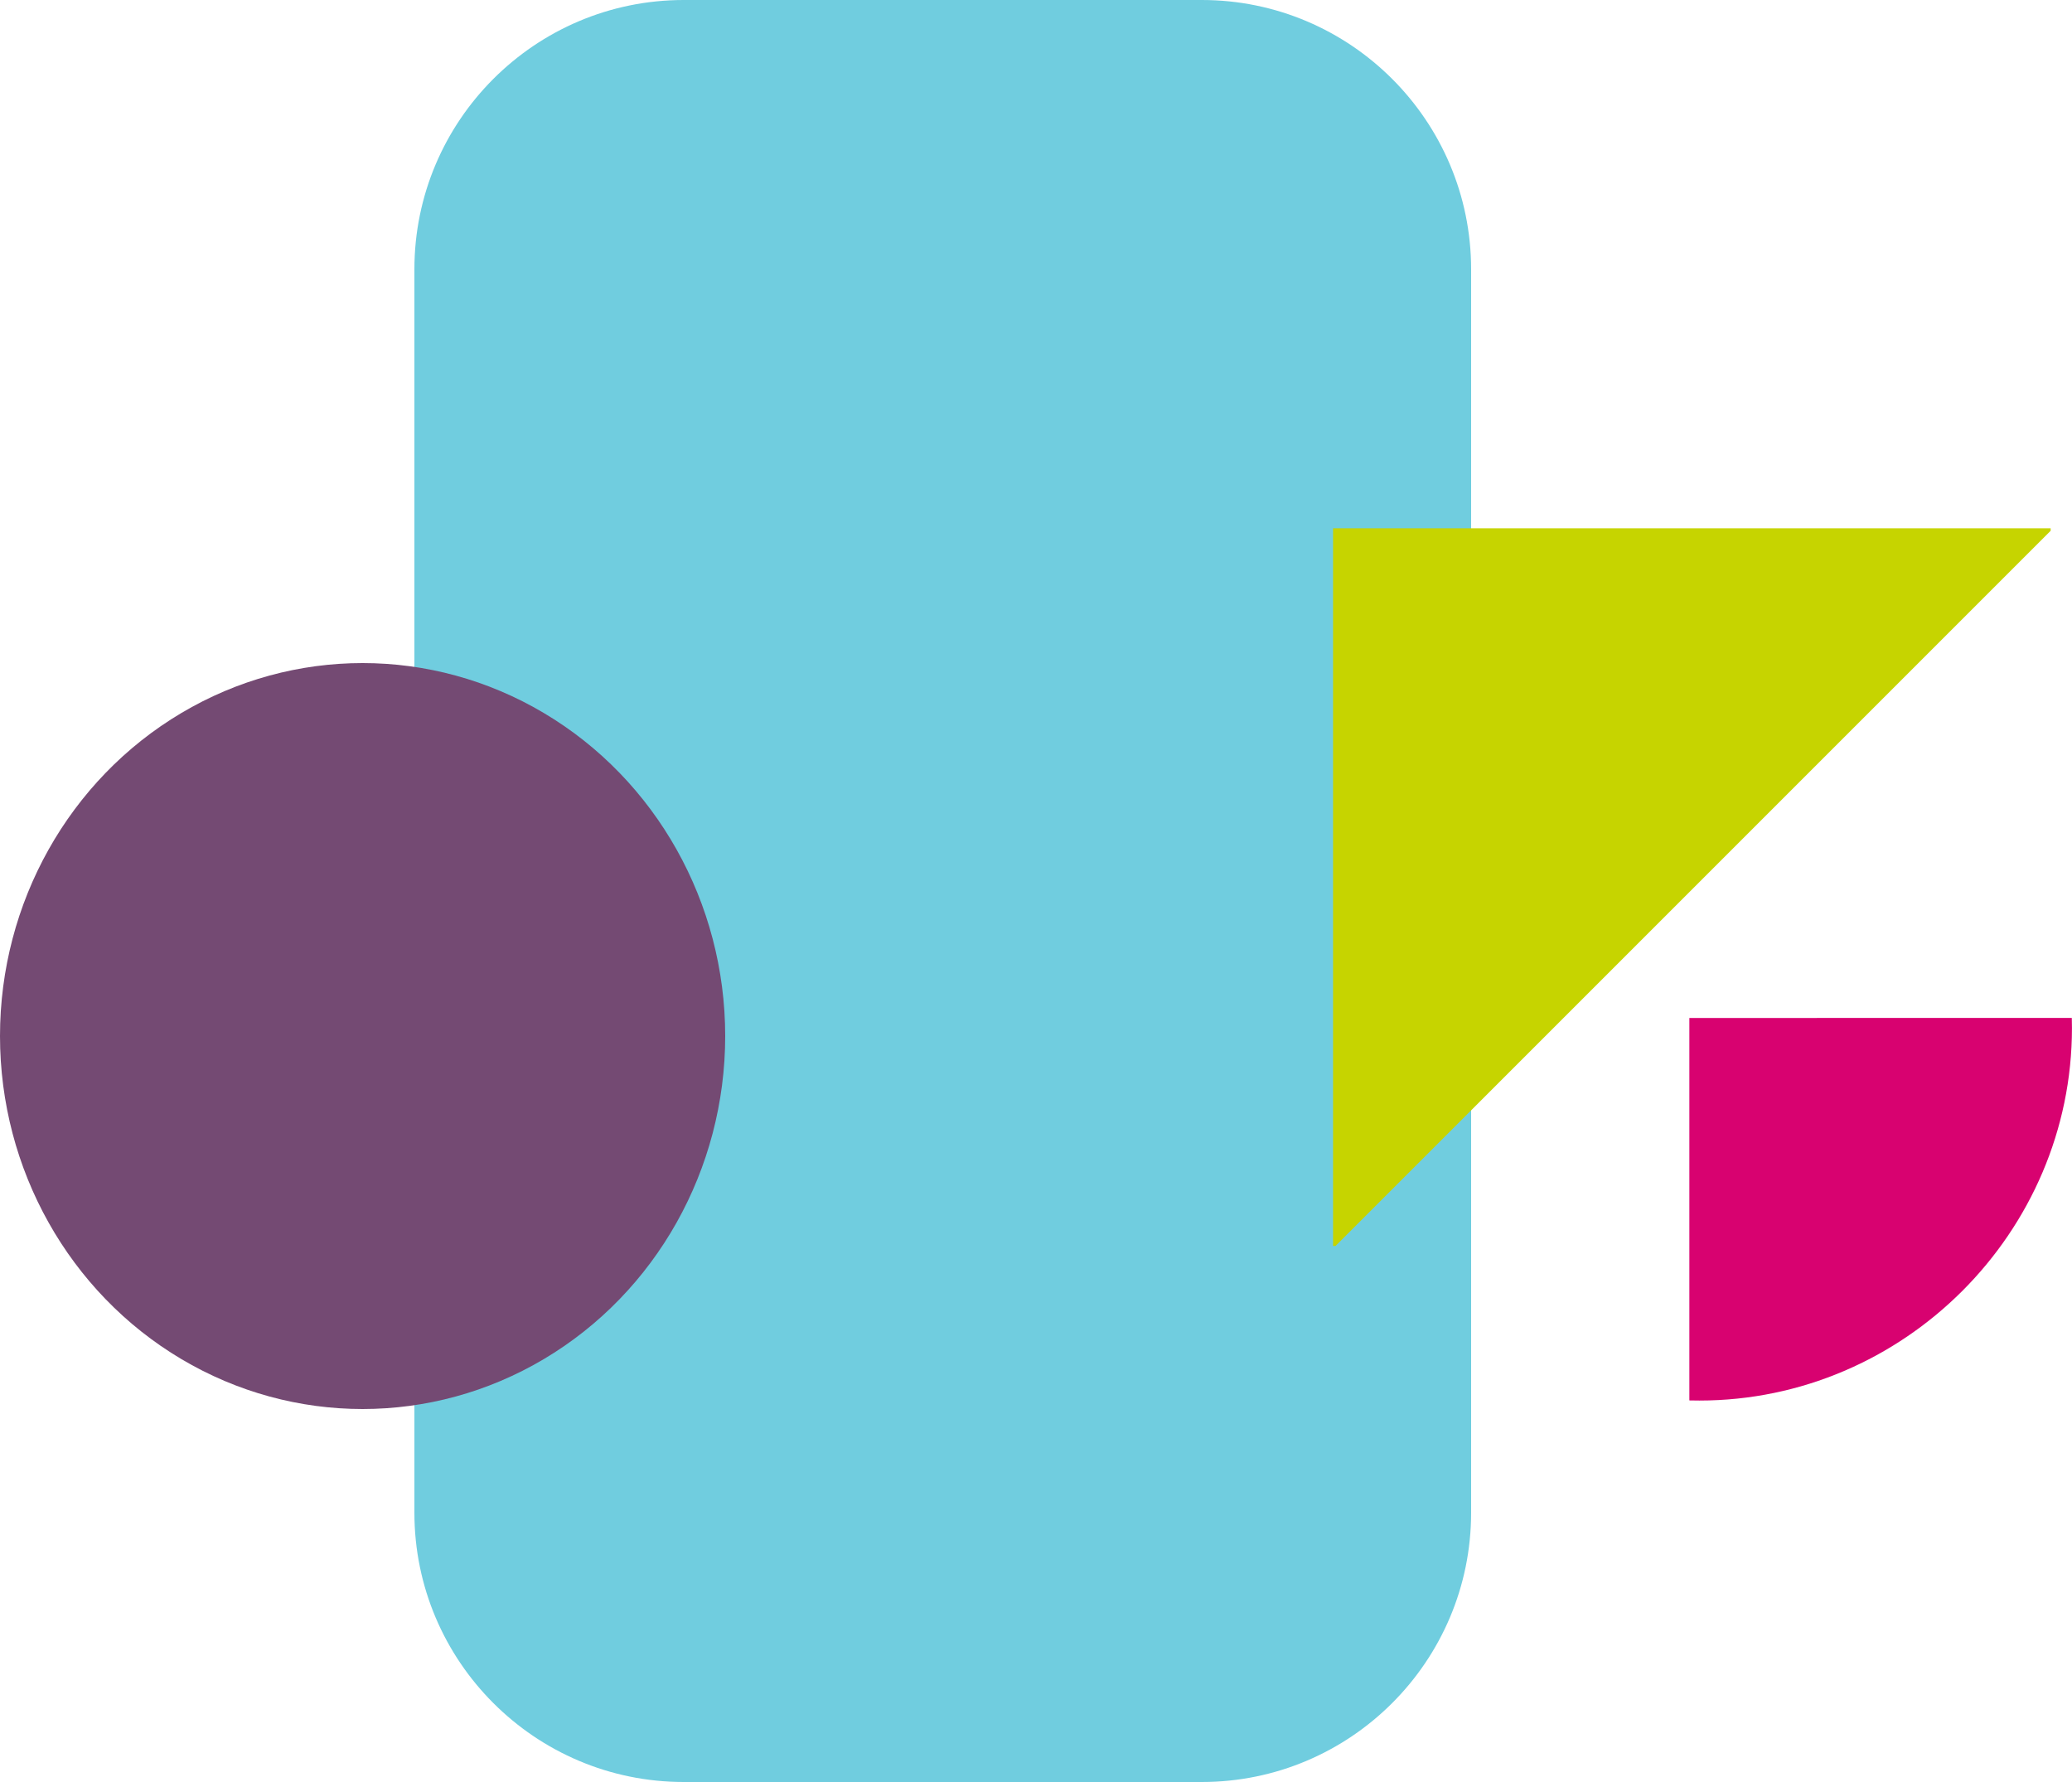
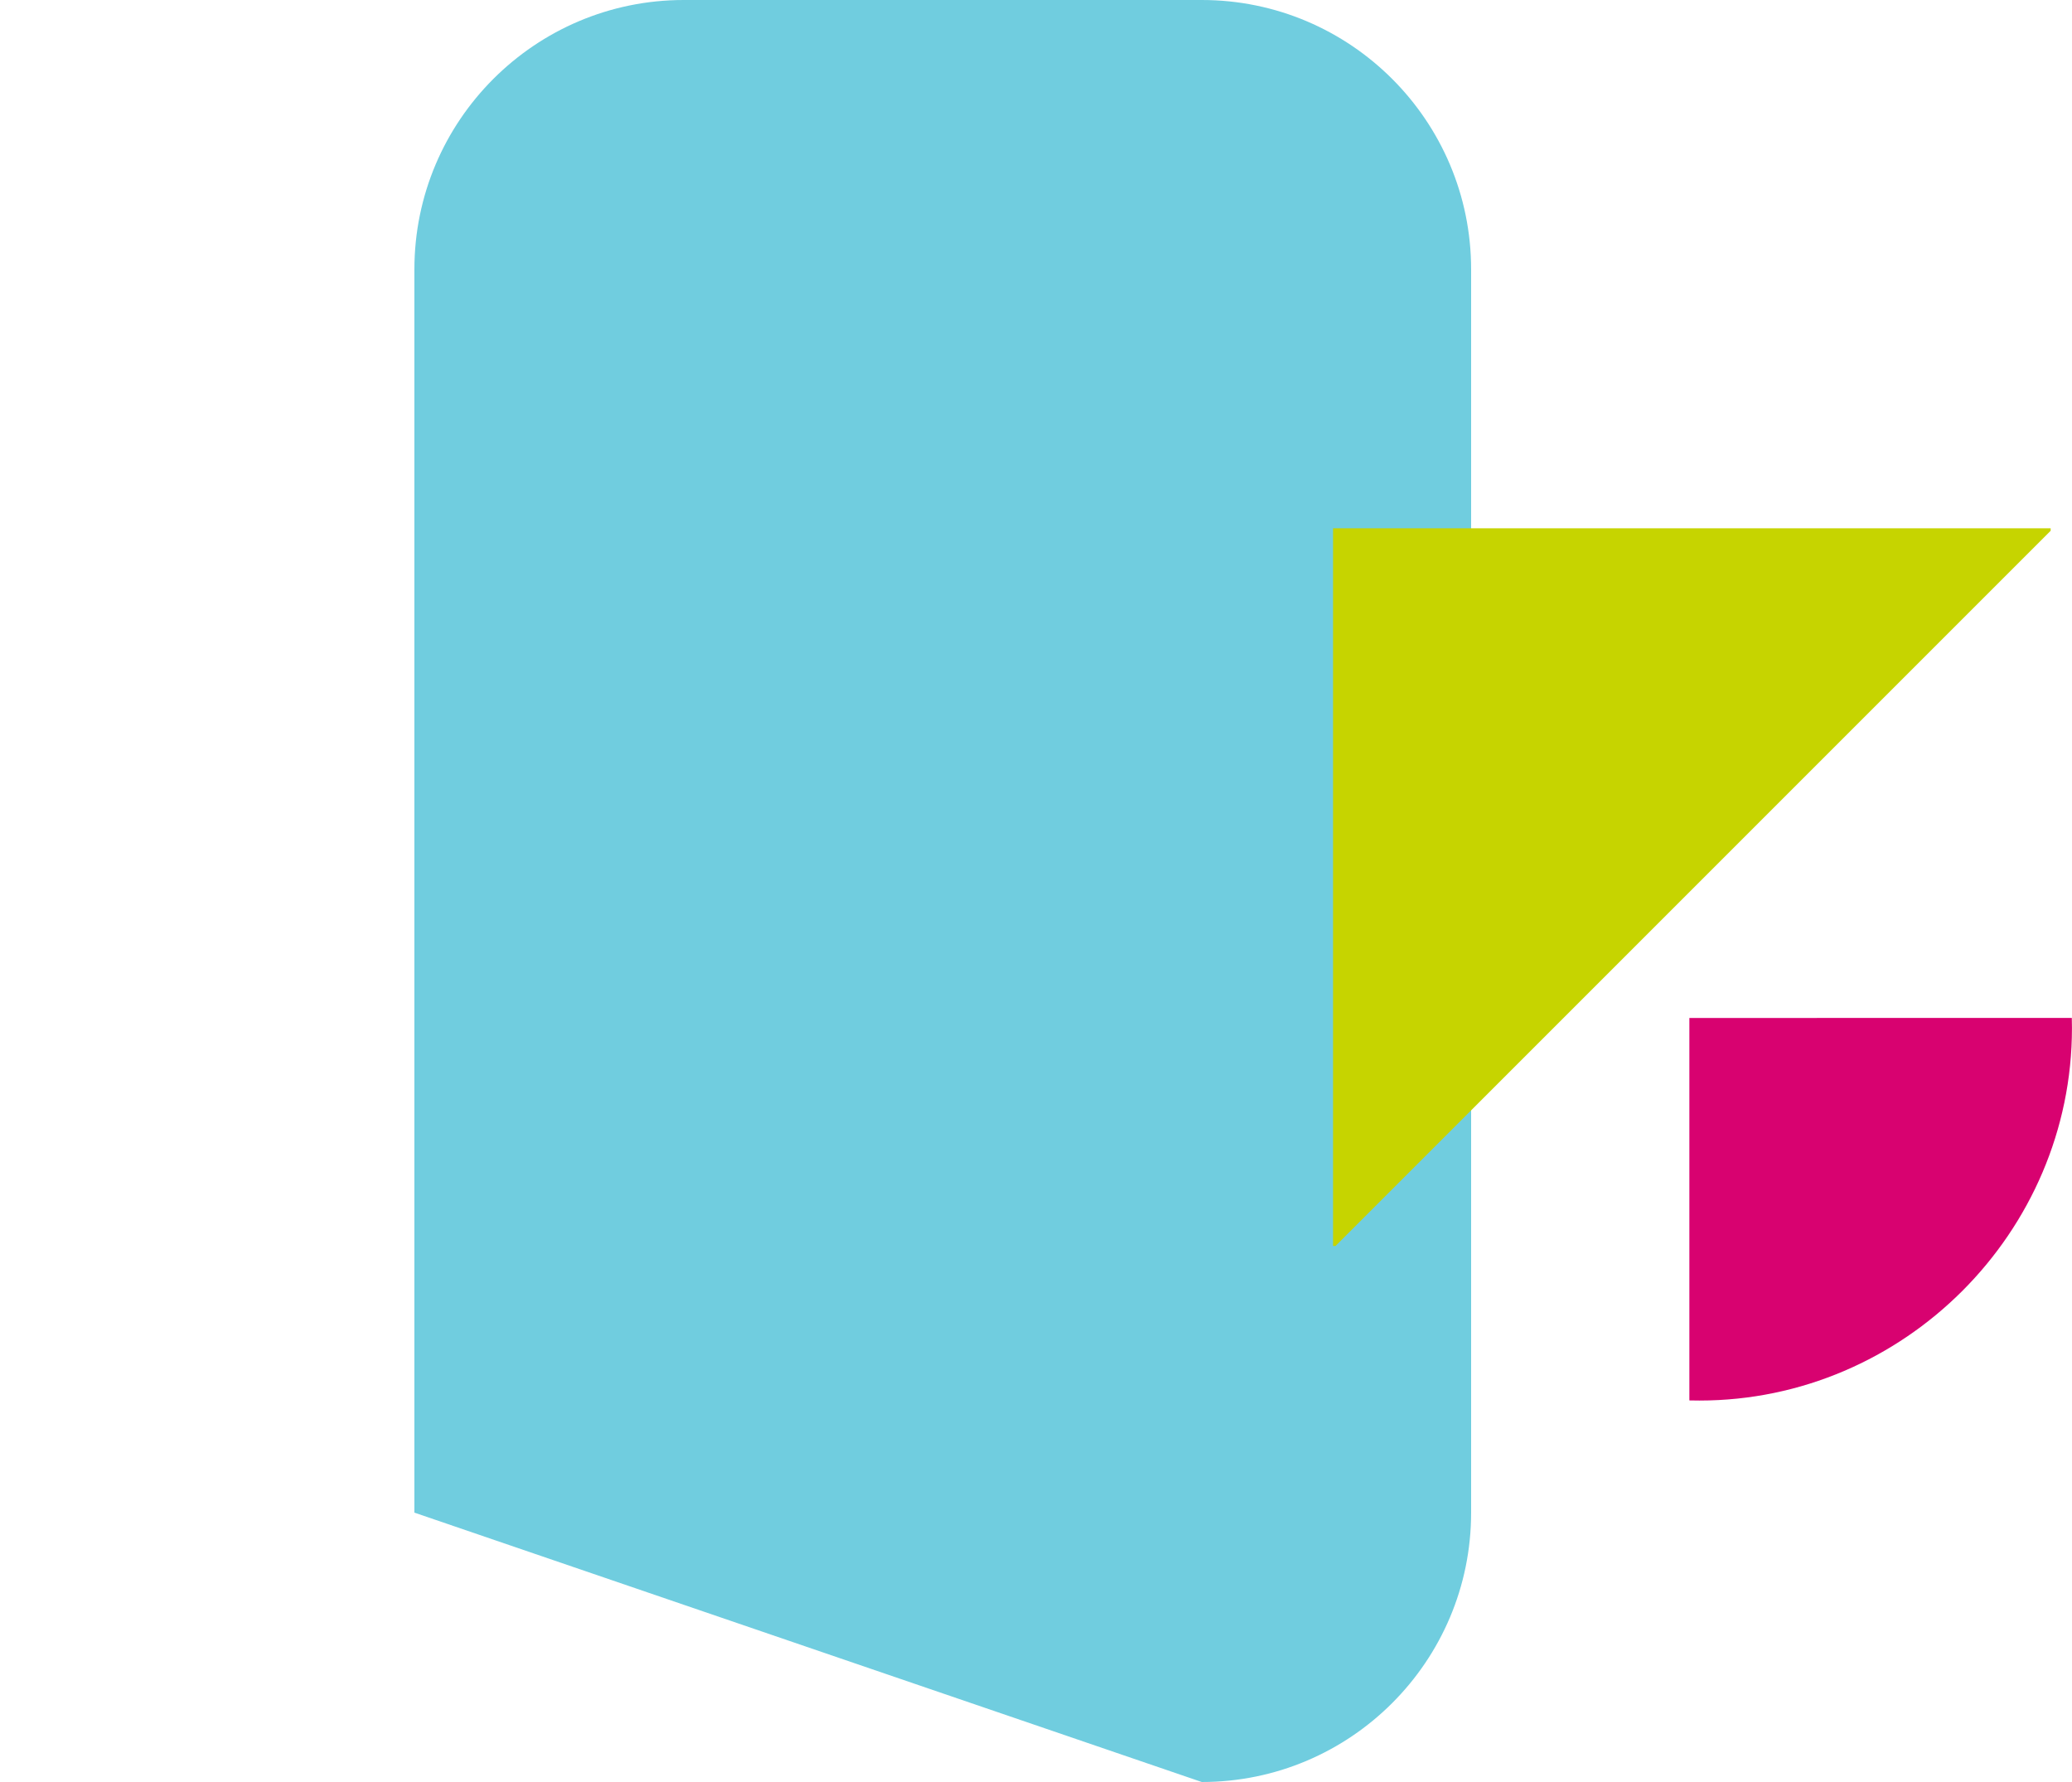
<svg xmlns="http://www.w3.org/2000/svg" width="100%" height="100%" viewBox="0 0 100 86" version="1.1" xml:space="preserve" style="fill-rule:evenodd;clip-rule:evenodd;stroke-linejoin:round;stroke-miterlimit:2;">
  <g id="Group_11063" transform="matrix(1,0,0,1,-1378,-466.506)">
    <g id="Rectangle_3045" transform="matrix(-3.82857e-16,-1,1,-3.82857e-16,1398,552.506)">
-       <path d="M86,13C86,5.825 80.175,0 73,0L13,0C5.825,0 0,5.825 0,13L0,38C0,45.175 5.825,51 13,51L73,51C80.175,51 86,45.175 86,38L86,13Z" style="fill:rgb(112,205,223);" />
+       <path d="M86,13C86,5.825 80.175,0 73,0L13,0L0,38C0,45.175 5.825,51 13,51L73,51C80.175,51 86,45.175 86,38L86,13Z" style="fill:rgb(112,205,223);" />
    </g>
    <g id="Path_17551" transform="matrix(-3.82857e-16,1,-1,-3.82857e-16,1476.97,492.003)">
      <path d="M0.118,0L34.633,34.514L34.633,34.633L0,34.633L0,0L0.118,0Z" style="fill:rgb(198,212,0);" />
    </g>
    <g id="Ellipse_1939" transform="matrix(1,0,0,1,1378,498.506)">
-       <ellipse cx="17.5" cy="18" rx="17.5" ry="18" style="fill:rgb(116,74,115);" />
-     </g>
+       </g>
    <g id="Path_17552" transform="matrix(1,0,0,1,1160.41,415.711)">
      <path d="M317.581,99.921C317.581,100.083 317.588,100.245 317.588,100.408C317.588,110.27 309.472,118.386 299.61,118.386C299.61,118.386 299.609,118.386 299.609,118.386C299.447,118.386 299.285,118.386 299.123,118.38L299.123,99.922L317.581,99.921Z" style="fill:rgb(216,2,112);" />
    </g>
  </g>
</svg>